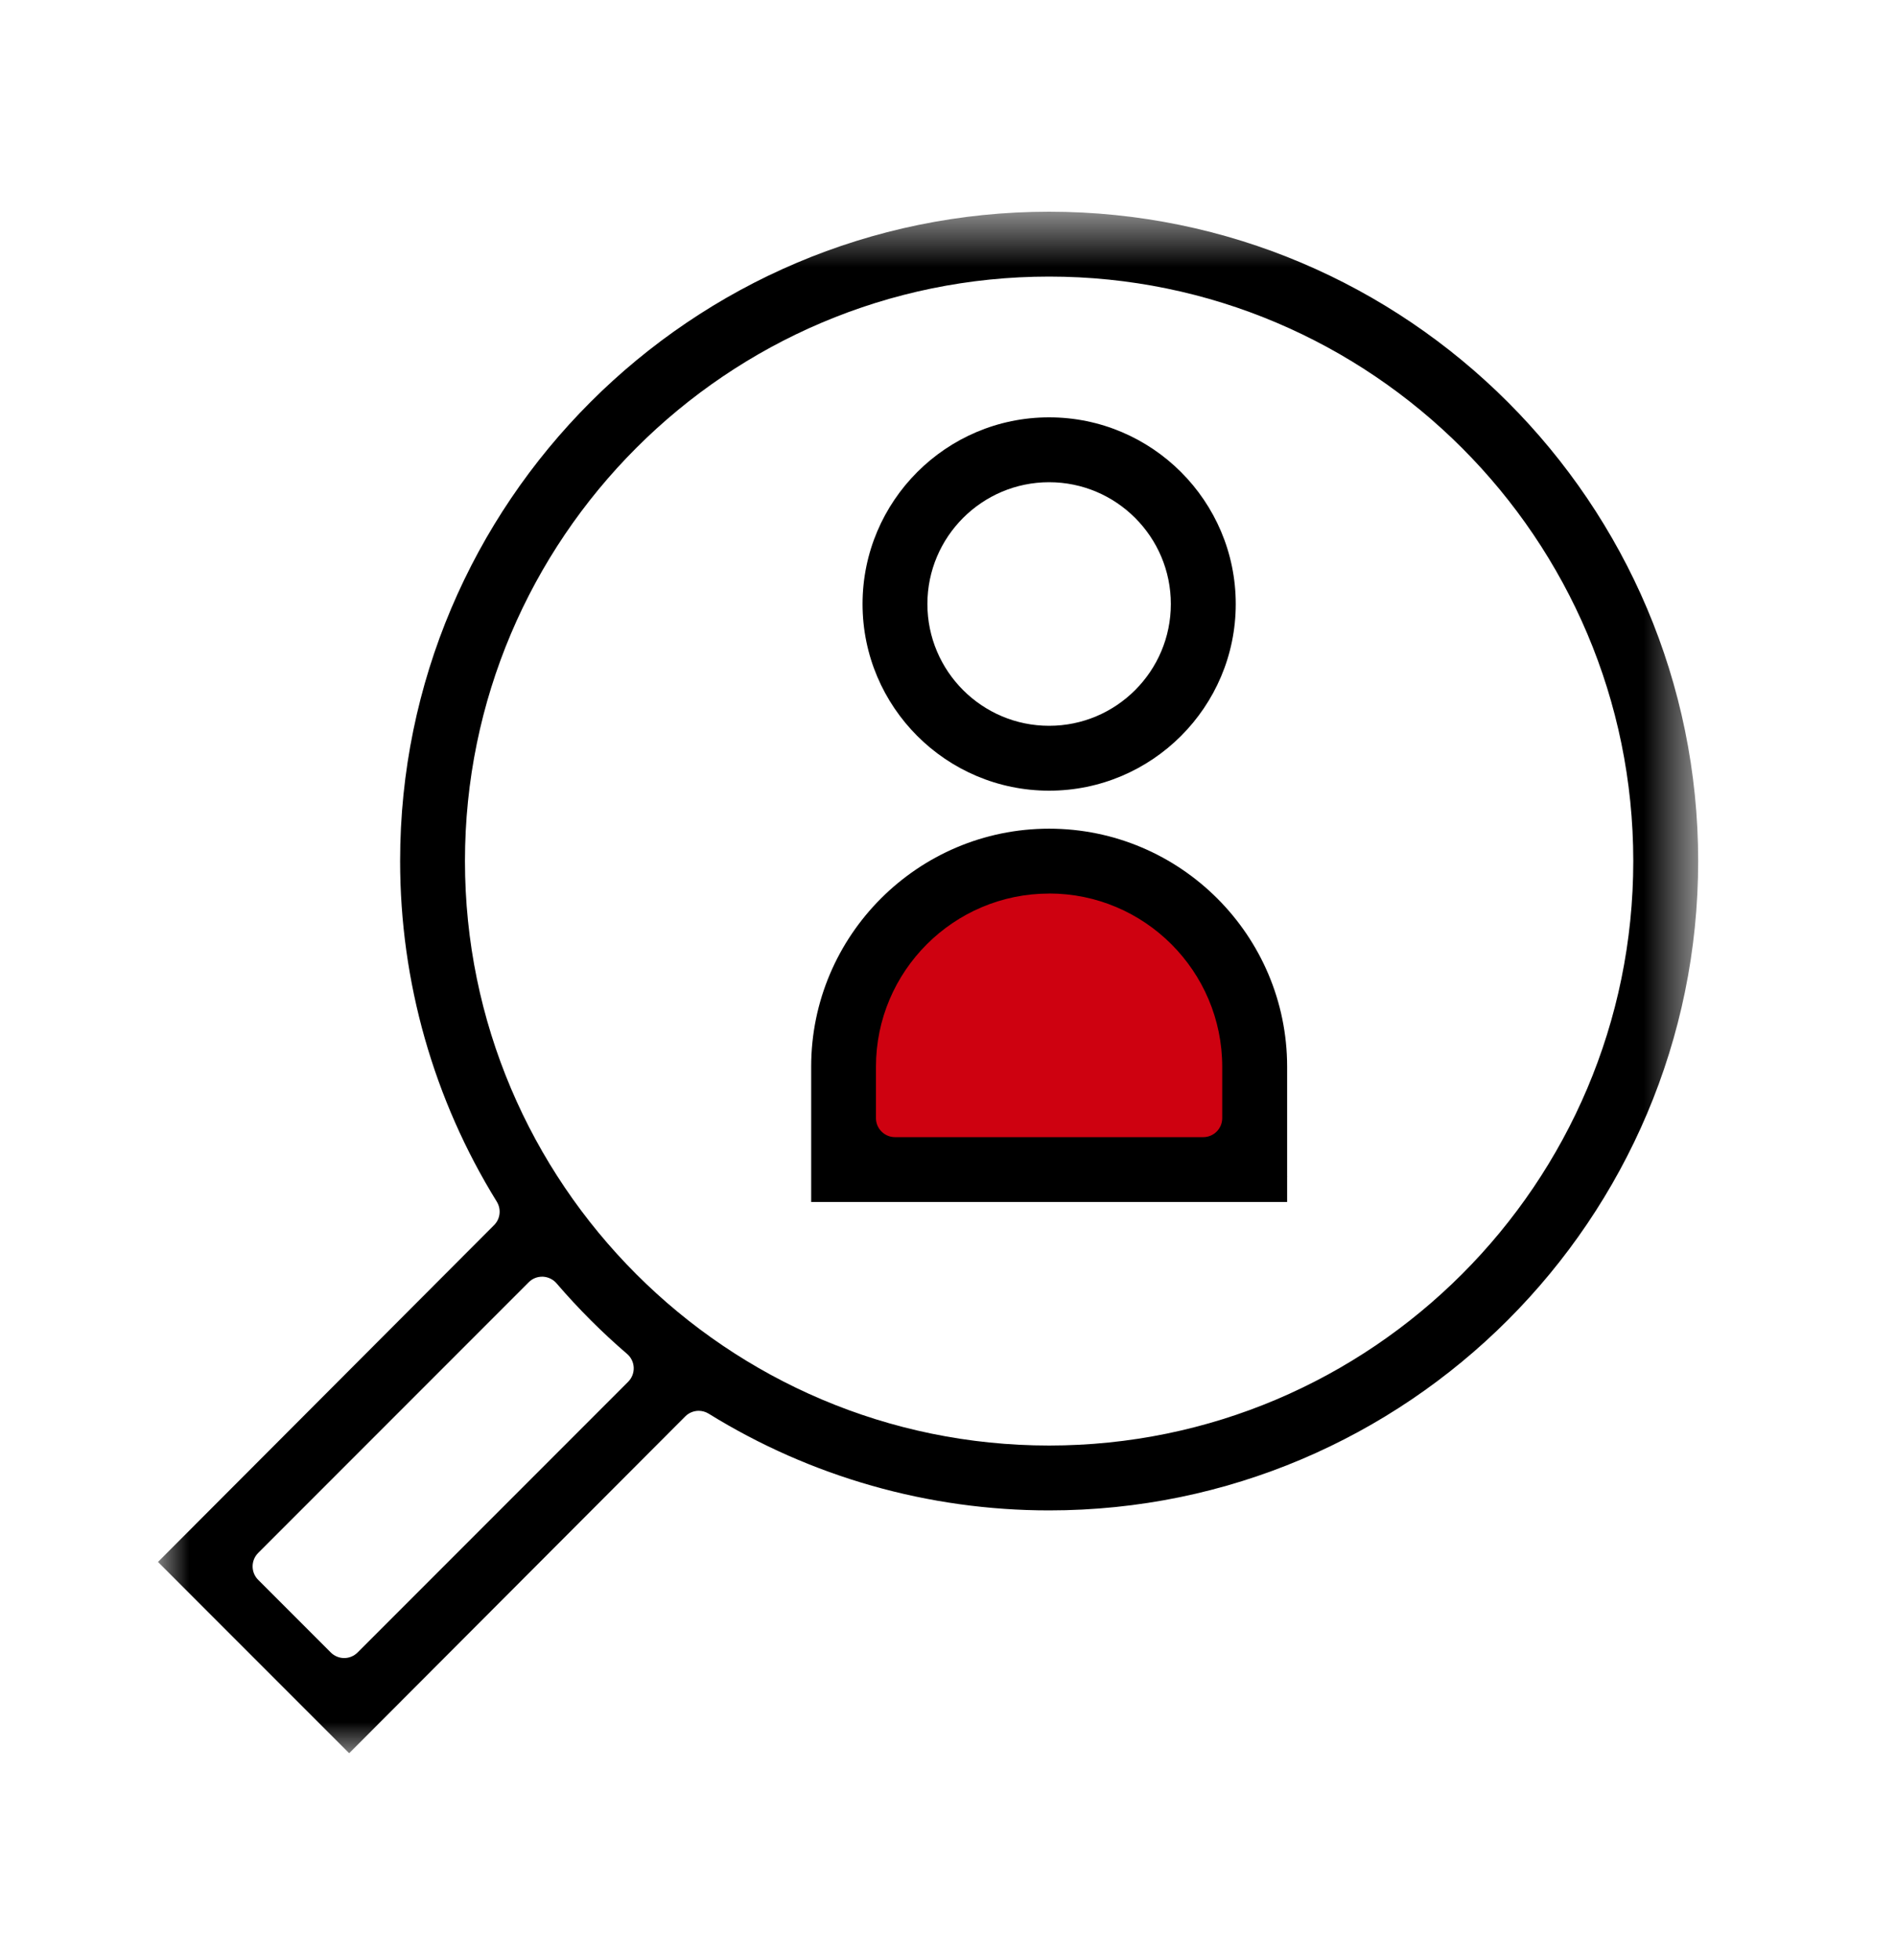
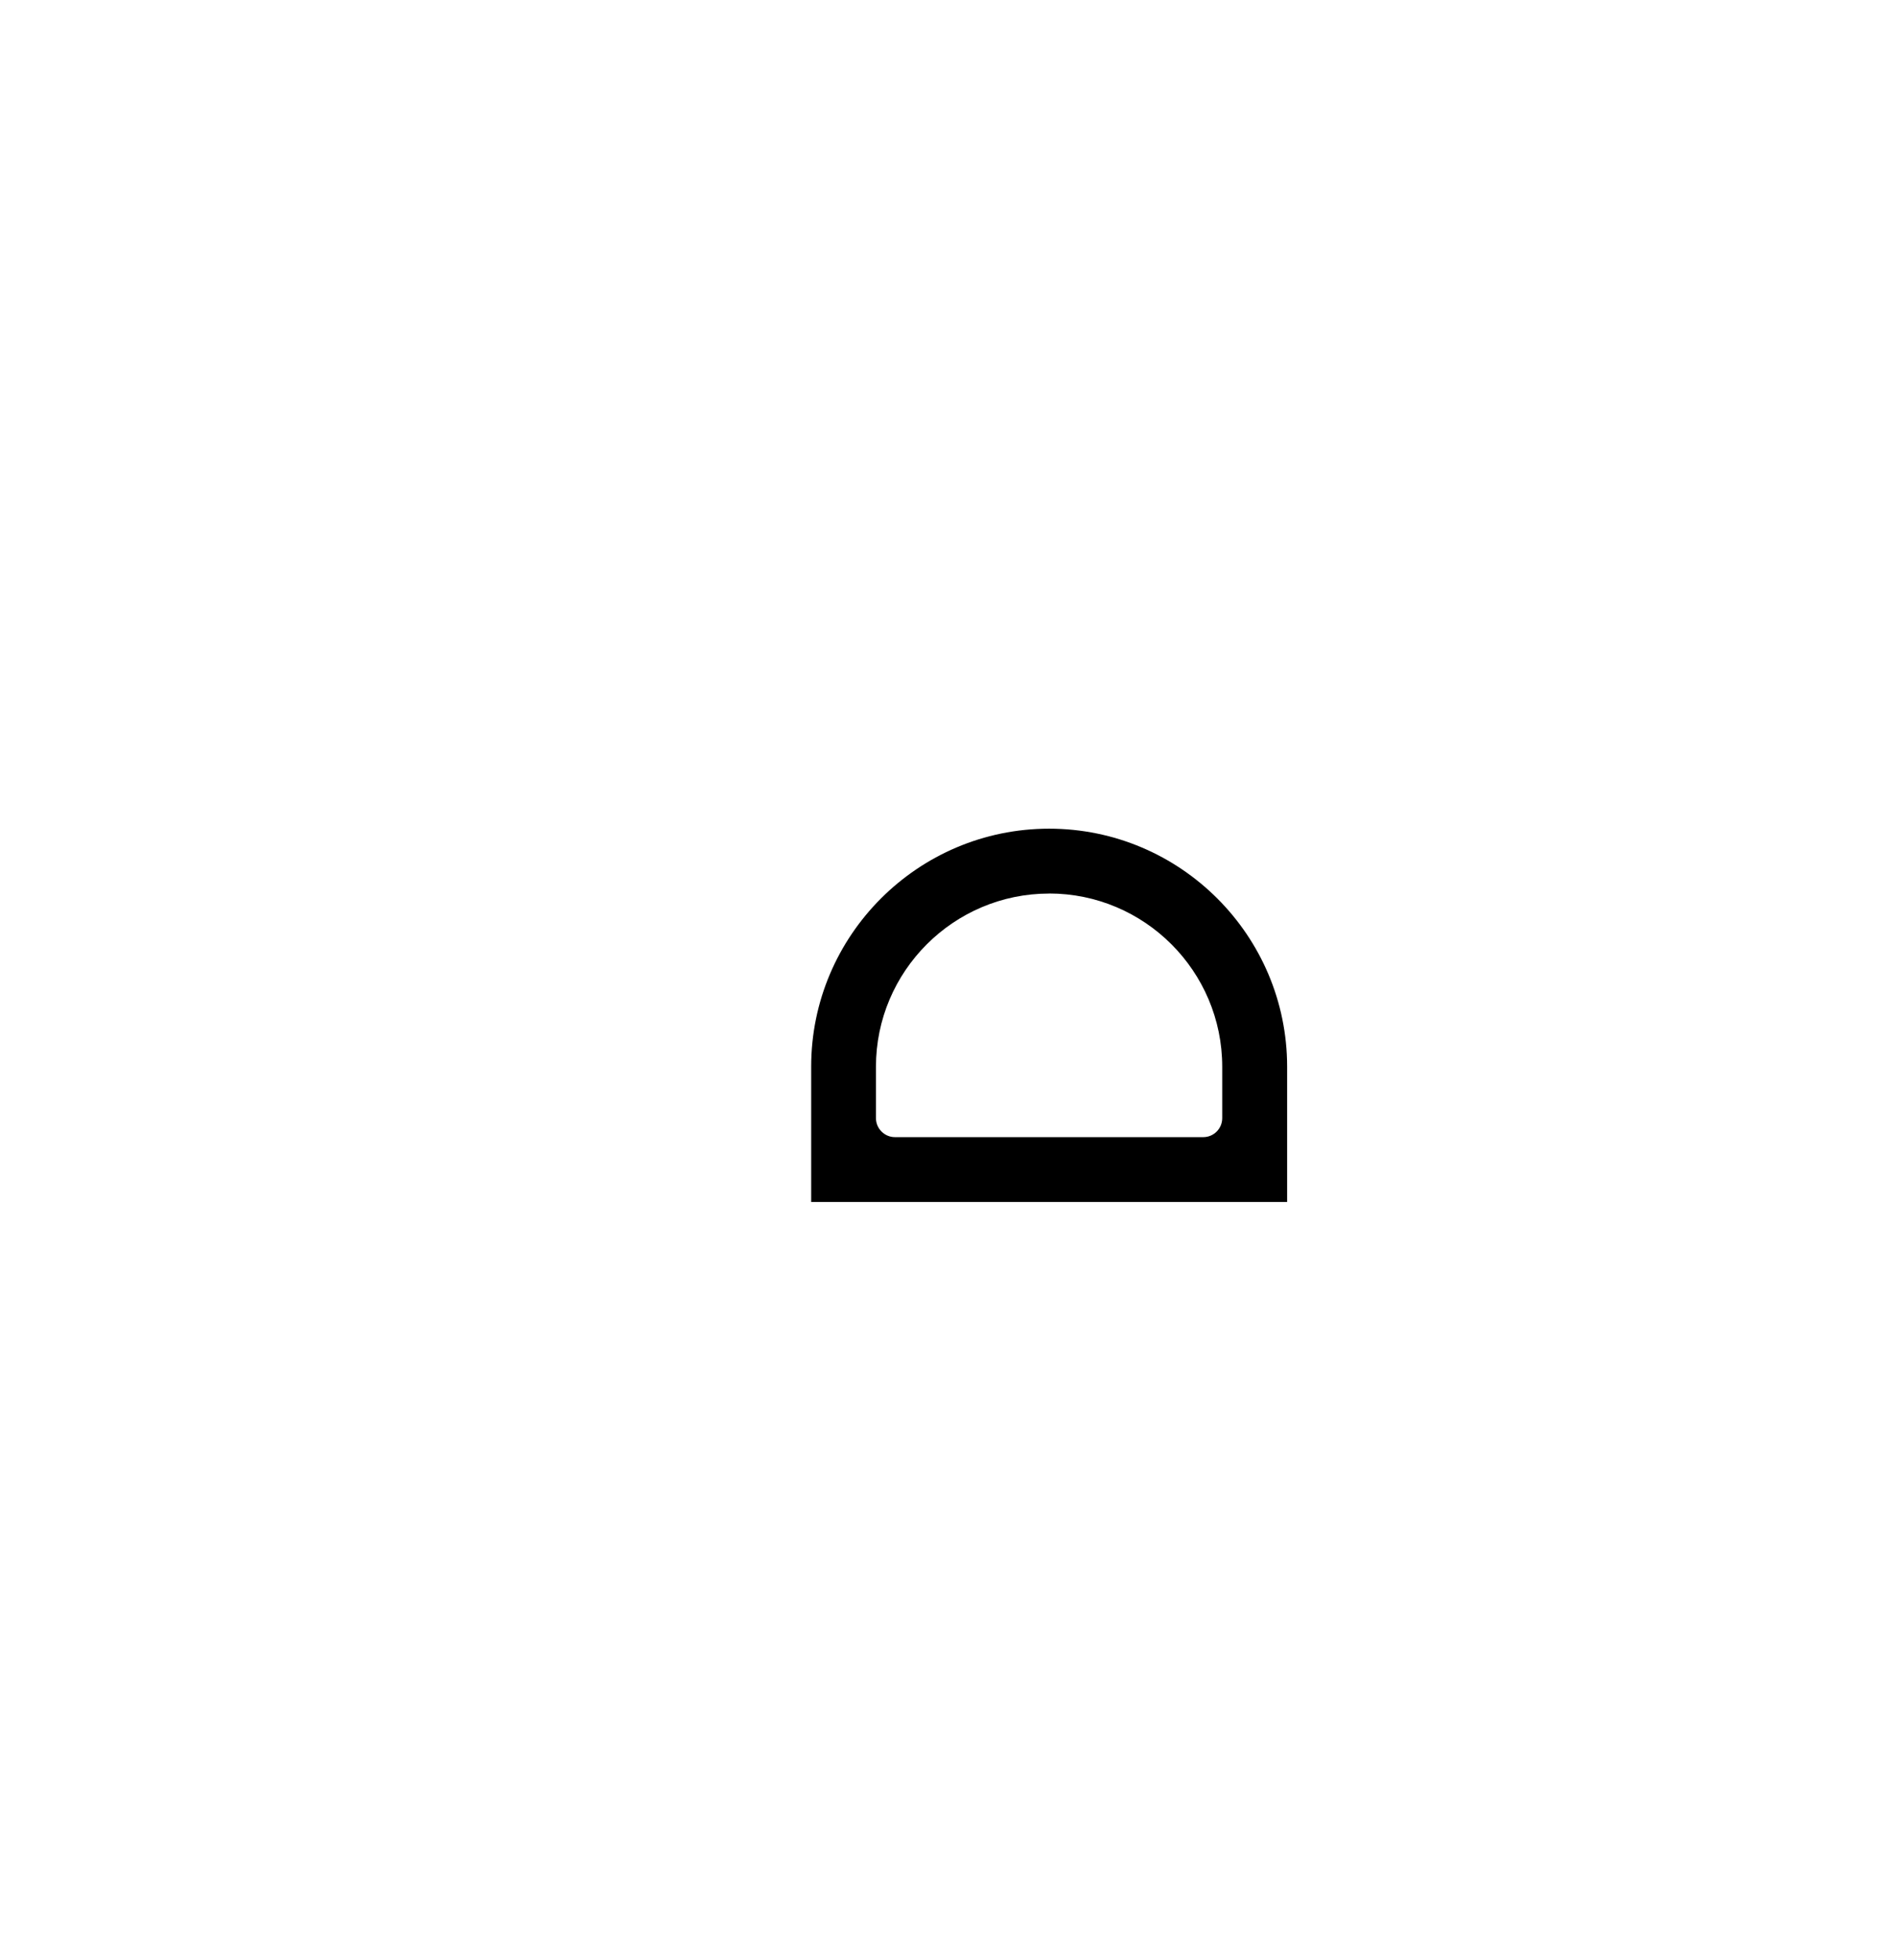
<svg xmlns="http://www.w3.org/2000/svg" xmlns:xlink="http://www.w3.org/1999/xlink" width="30" height="31" viewBox="0 0 30 31">
  <defs>
-     <path id="tuwydxdtha" d="M0 0.622L24.369 0.622 24.369 25 0 25z" />
-   </defs>
+     </defs>
  <g fill="none" fill-rule="evenodd">
    <g>
      <g>
-         <path d="M0 0H30V30H0z" transform="translate(-100 -191) translate(100 191.348)" />
        <g>
-           <path fill="#000" d="M14.1 5.278c-1.062 0-1.926.864-1.926 1.926 0 1.062.864 1.926 1.926 1.926 1.062 0 1.926-.864 1.926-1.926 0-1.062-.864-1.926-1.926-1.926m0 4.878c-1.628 0-2.952-1.324-2.952-2.952s1.324-2.952 2.952-2.952 2.953 1.324 2.953 2.952-1.325 2.952-2.953 2.952" transform="translate(-100 -191) translate(100 191.348) translate(2.5 2)" />
-           <path fill="#CE0110" d="M11.803 12.318L10.688 14.608 10.688 16.263 17.866 16.263 16.879 12.854 14.277 11.154z" transform="translate(-100 -191) translate(100 191.348) translate(2.5 2)" />
          <path fill="#000" d="M14.1 11.783c-1.51 0-2.74 1.229-2.74 2.739v.813c0 .165.136.3.3.3h4.879c.166 0 .3-.135.3-.3v-.813c0-1.51-1.228-2.74-2.74-2.74zm-3.765 4.878v-2.14c0-2.075 1.689-3.764 3.765-3.764s3.766 1.689 3.766 3.765v2.139h-7.531z" transform="translate(-100 -191) translate(100 191.348) translate(2.5 2)" />
          <g transform="translate(-100 -191) translate(100 191.348) translate(2.5 2) translate(0 .378)">
            <mask id="z1ismaanub" fill="#fff">
              <use xlink:href="#tuwydxdtha" />
            </mask>
-             <path fill="#000" d="M14.1 1.648c-5.097 0-9.243 4.146-9.243 9.243s4.146 9.243 9.243 9.243 9.243-4.146 9.243-9.243-4.146-9.243-9.243-9.243zM6.078 17.464c-.08 0-.156.031-.212.088l-4.281 4.281c-.117.117-.117.307-.001.424l1.15 1.15c.056.056.133.088.212.088.08 0 .156-.032.212-.088l4.28-4.28c.06-.06.092-.14.089-.225-.003-.083-.041-.162-.104-.216-.4-.343-.775-.719-1.118-1.118-.054-.063-.133-.1-.216-.104h-.011zM0 21.975l5.318-5.327c.098-.098.116-.25.043-.37-1.001-1.617-1.53-3.48-1.53-5.387C3.83 5.23 8.438.622 14.1.622c5.663 0 10.27 4.607 10.27 10.27 0 5.661-4.607 10.268-10.27 10.268-1.907 0-3.77-.529-5.387-1.53-.05-.03-.103-.045-.157-.045-.078 0-.155.03-.213.088L3.025 25 0 21.975z" mask="url(#z1ismaanub)" />
          </g>
        </g>
      </g>
    </g>
  </g>
</svg>